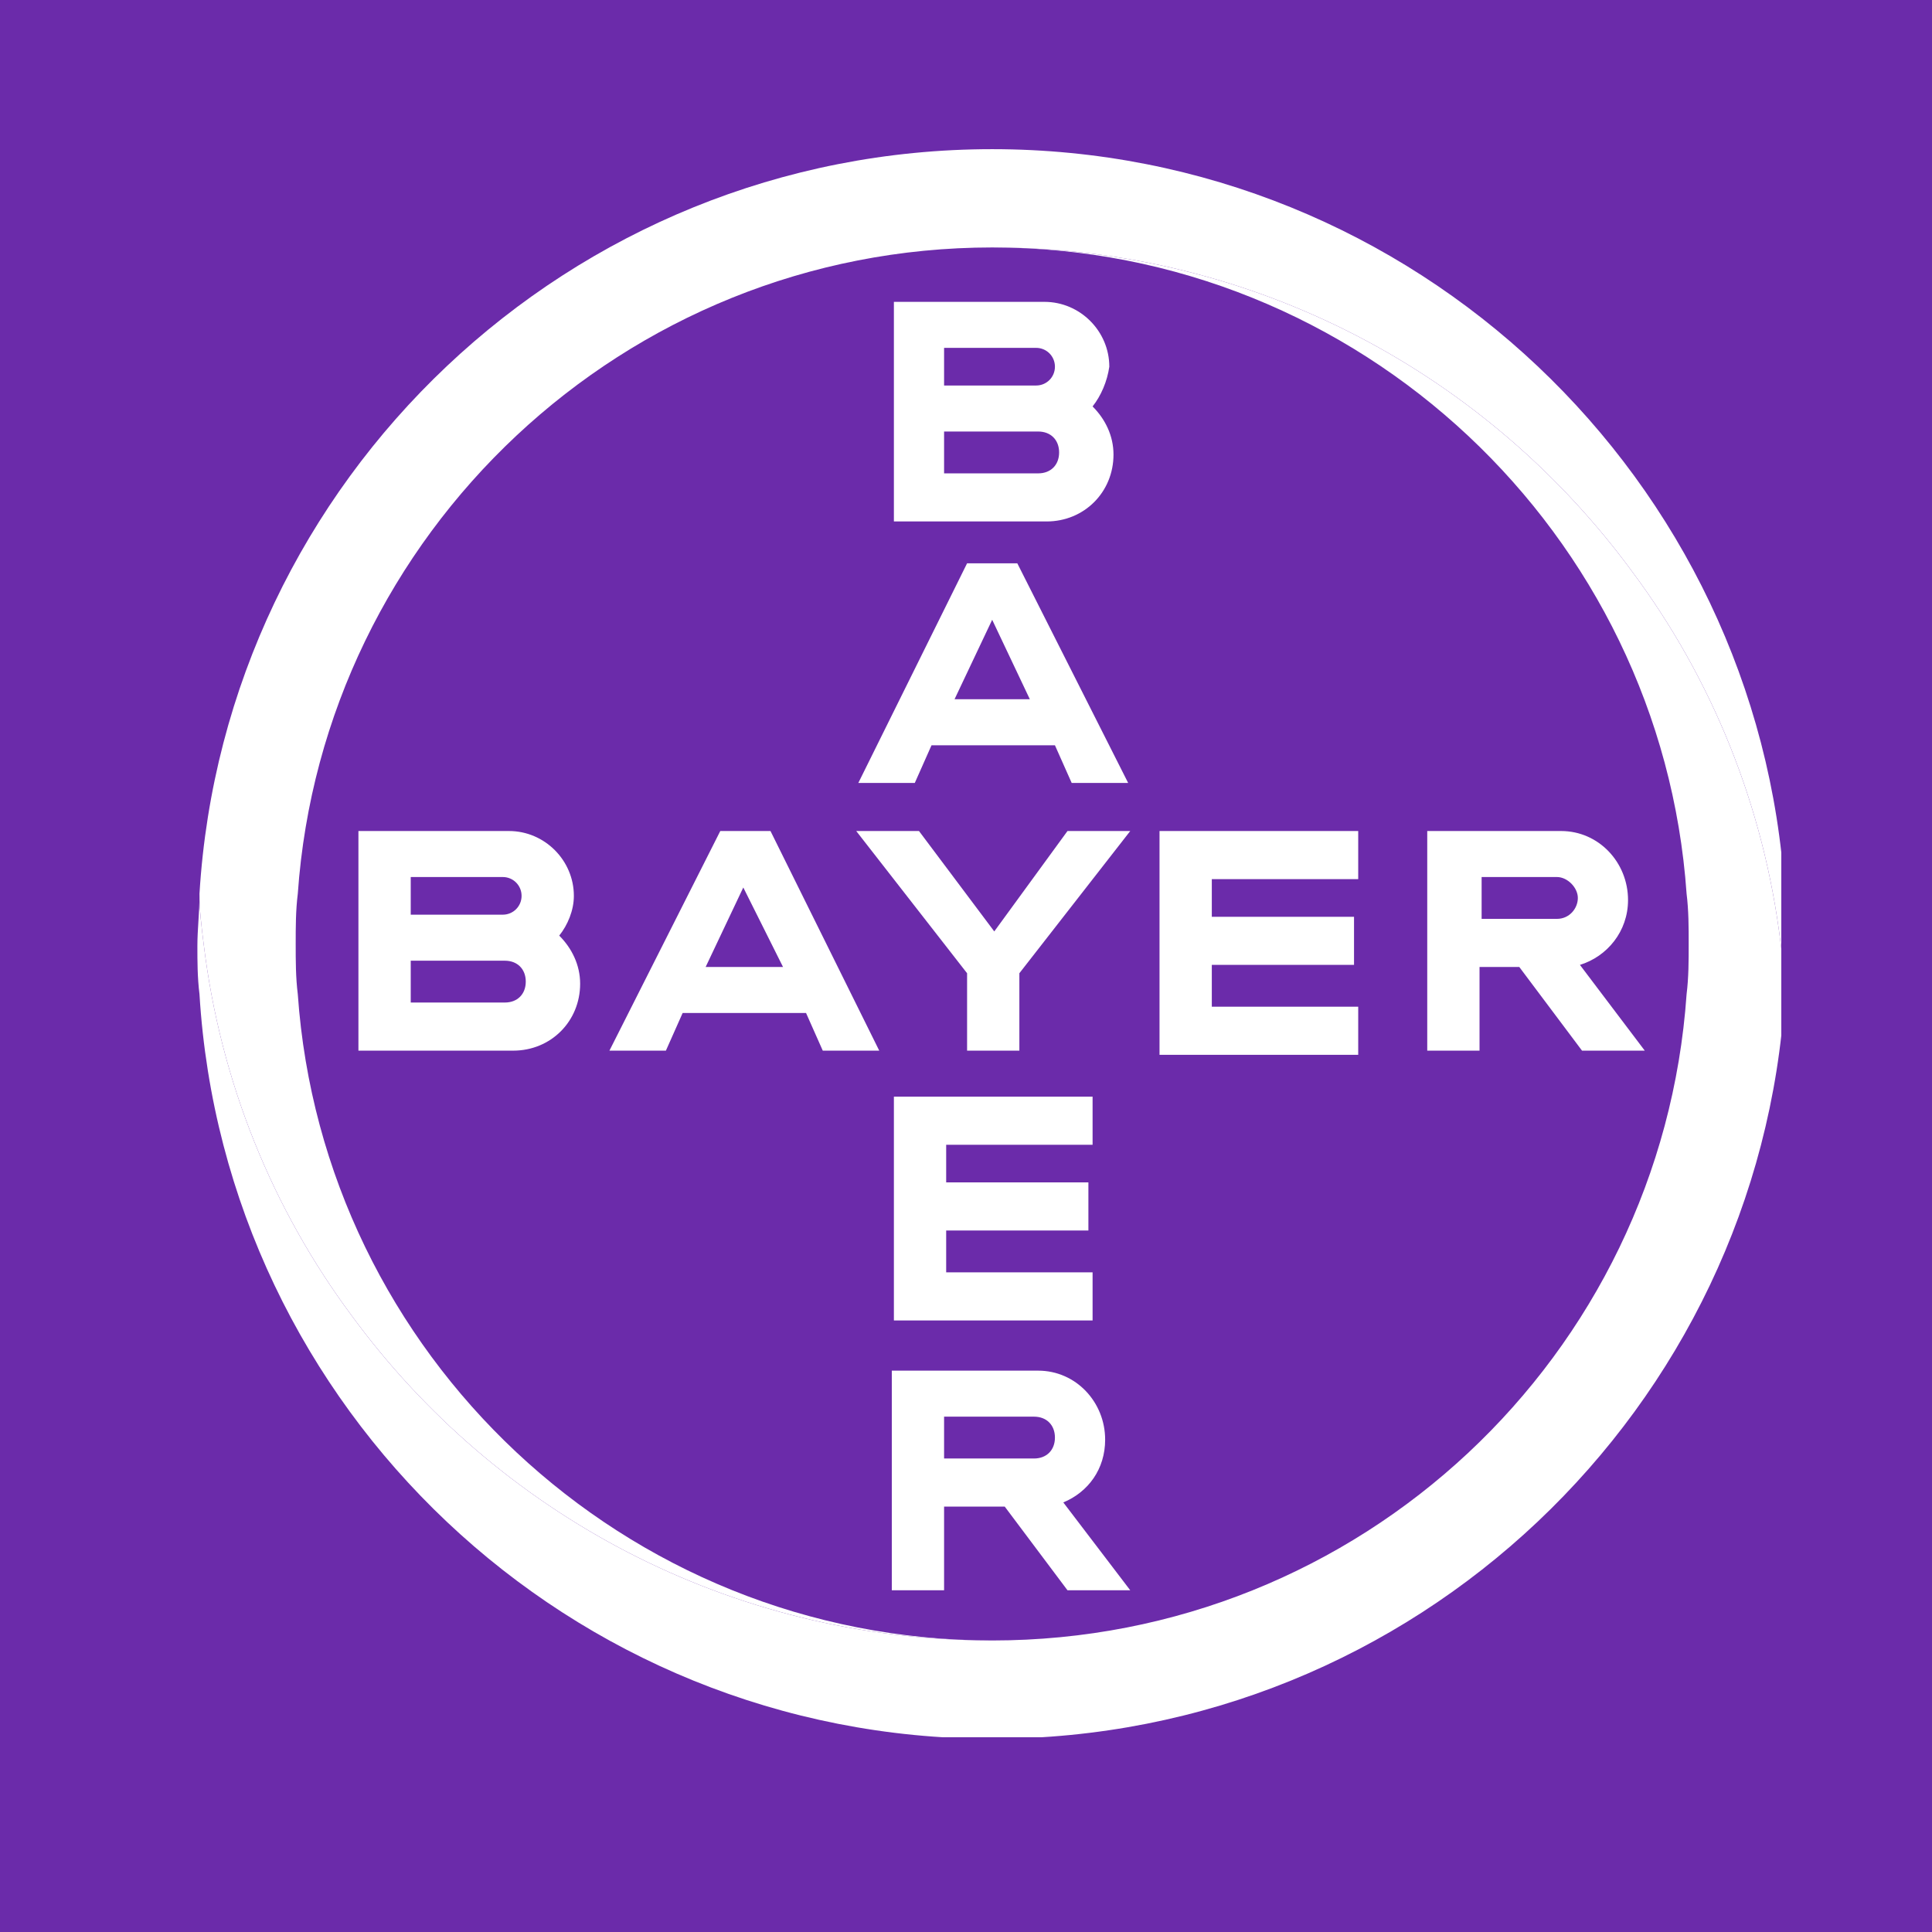
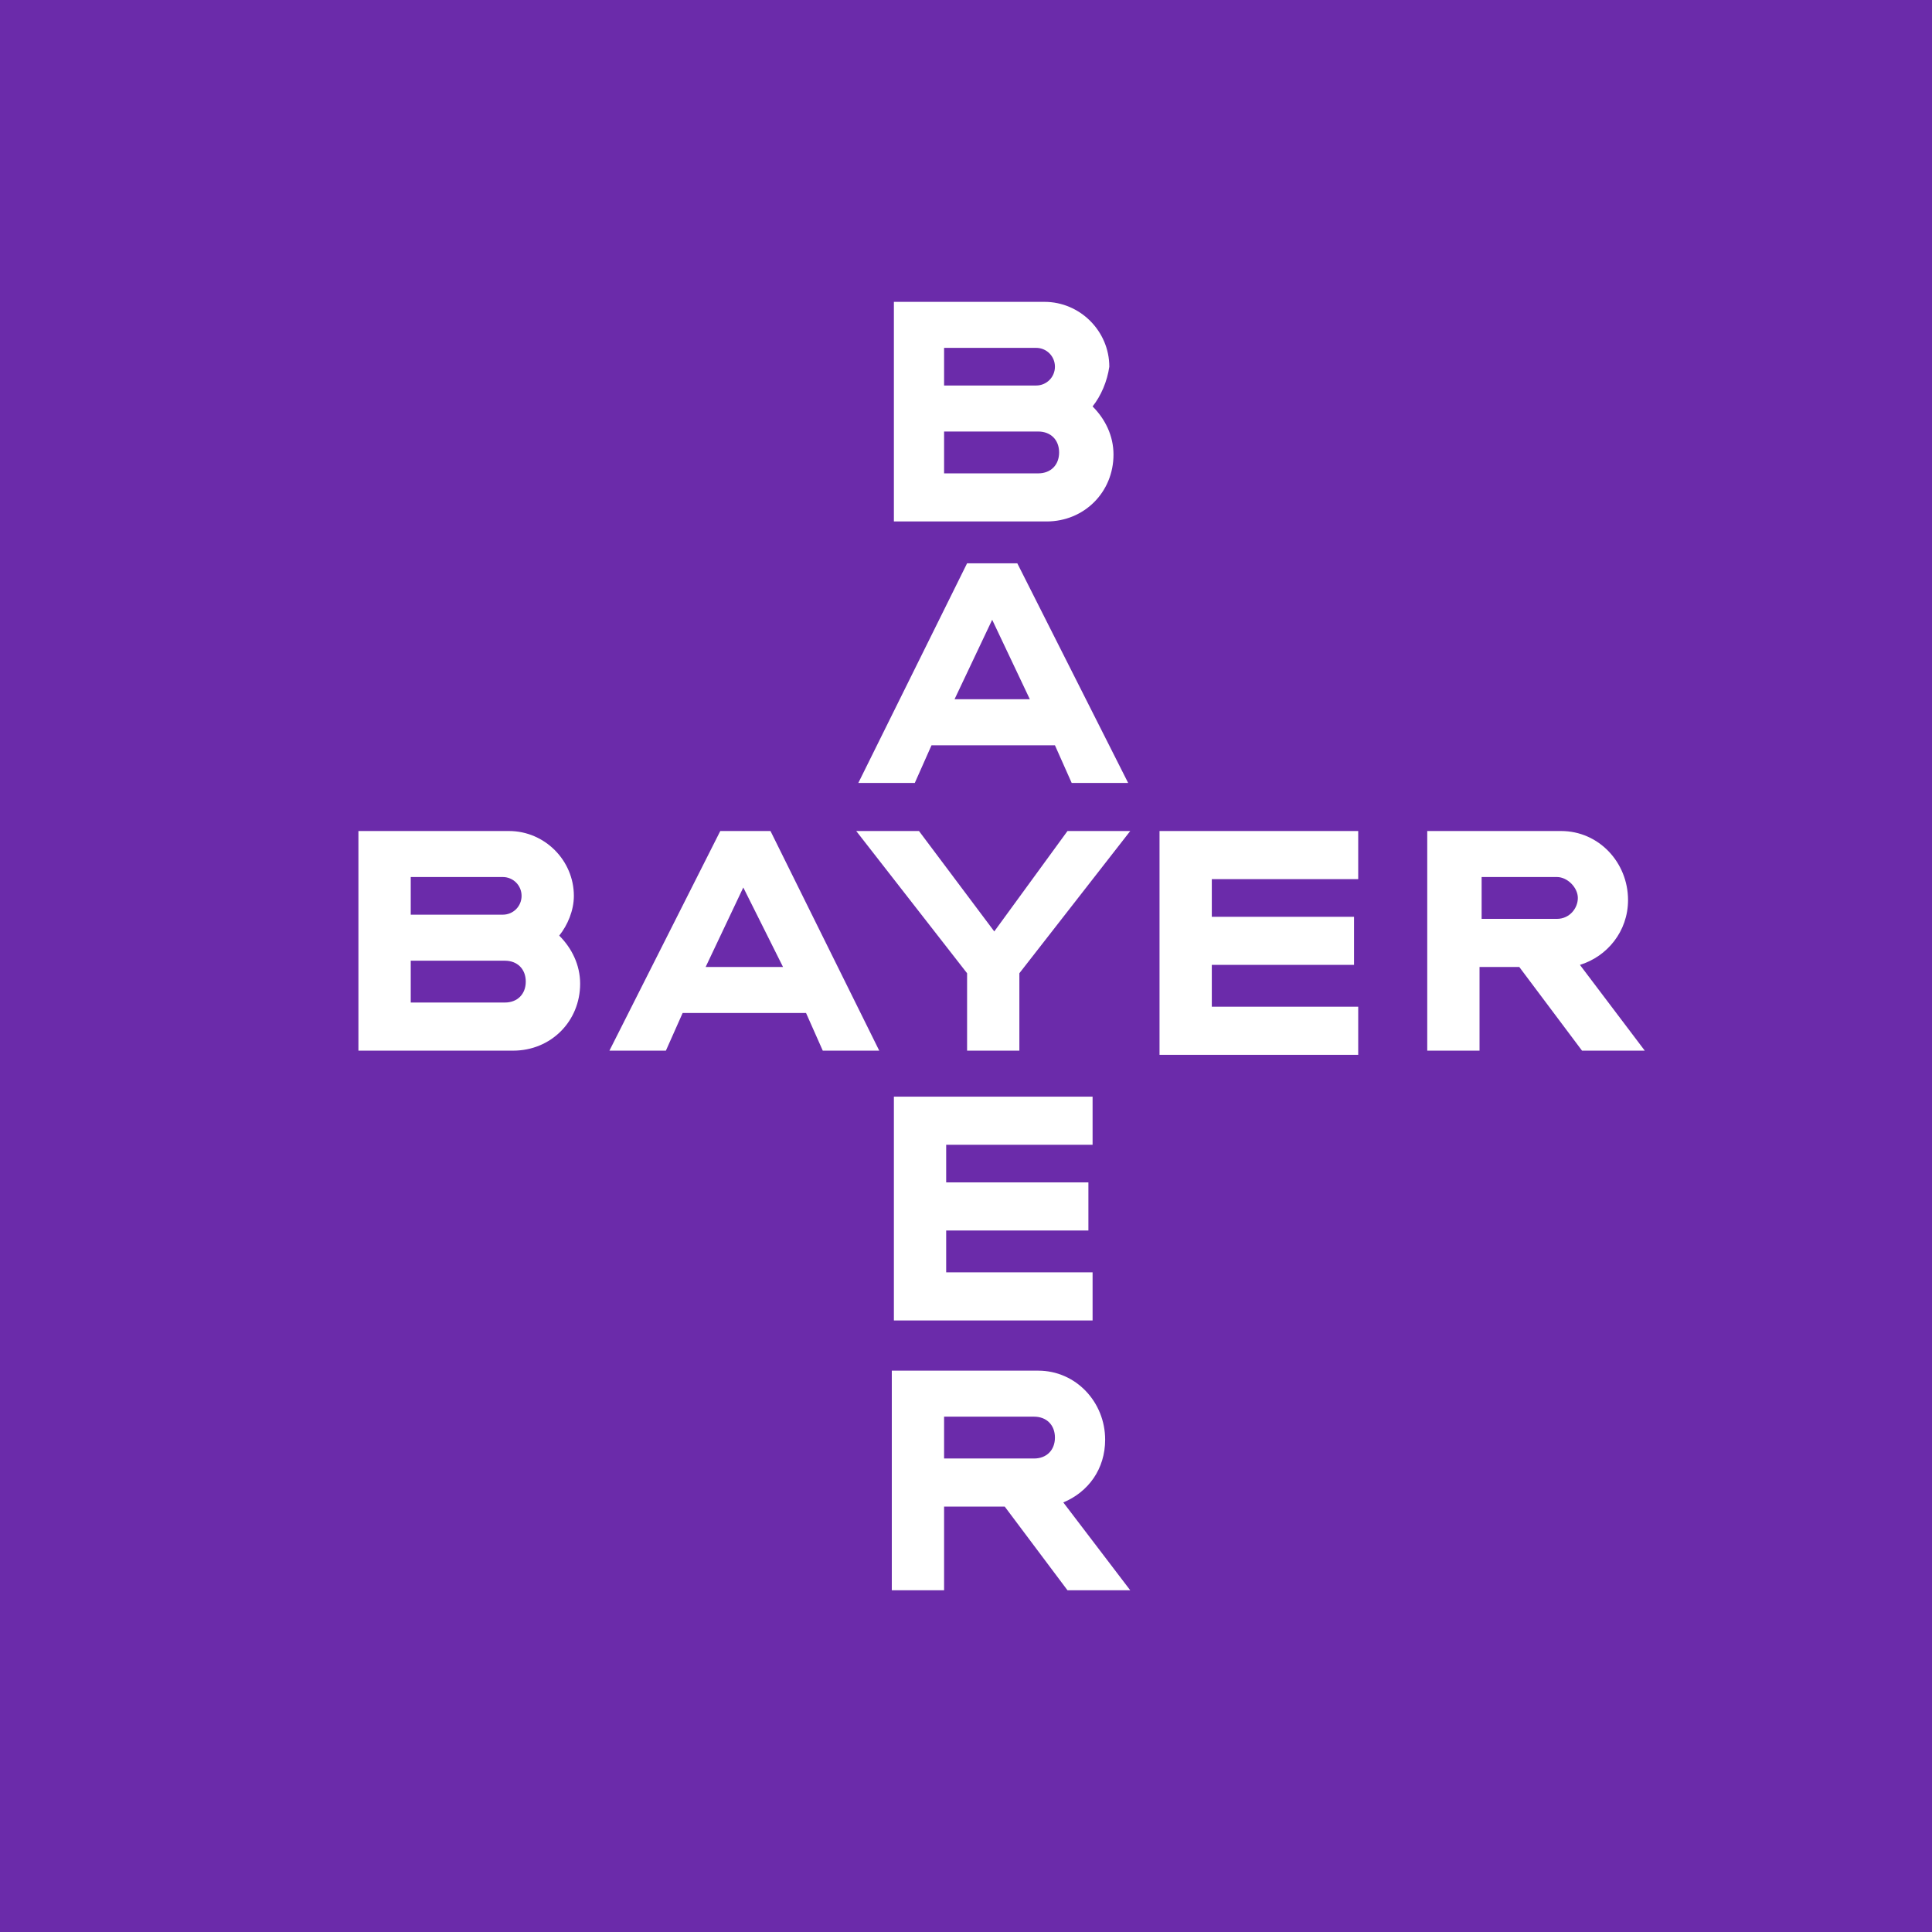
<svg xmlns="http://www.w3.org/2000/svg" width="500" zoomAndPan="magnify" viewBox="0 0 375 375" height="500" preserveAspectRatio="xMidYMid meet" version="1.0">
  <defs>
    <clipPath id="bafcbc45cb">
-       <path d="M 38 28.953 L 345.75 28.953 L 345.75 319 L 38 319 Z M 38 28.953 " clip-rule="nonzero" />
-     </clipPath>
+       </clipPath>
    <clipPath id="93f0b31bb2">
      <path d="M 38 48 L 345.75 48 L 345.75 337.203 L 38 337.203 Z M 38 48 " clip-rule="nonzero" />
    </clipPath>
  </defs>
  <rect x="-37.5" width="450" fill="#ffffff" y="-37.5" height="450" fill-opacity="1" />
  <rect x="-37.5" width="450" fill="#6b2baa" y="-37.5" height="450" fill-opacity="1" />
  <path fill="#ffffff" d="M 183.246 74.828 L 201.109 74.828 C 203.141 74.828 204.762 73.203 204.762 71.176 C 204.762 69.145 203.141 67.52 201.109 67.52 L 183.246 67.52 Z M 183.246 91.879 L 201.516 91.879 C 203.949 91.879 205.574 90.254 205.574 87.82 C 205.574 85.383 203.949 83.758 201.516 83.758 L 183.246 83.758 Z M 212.07 78.887 C 214.508 81.324 216.129 84.57 216.129 88.227 C 216.129 95.531 210.445 101.215 203.141 101.215 L 173.504 101.215 L 173.504 58.59 L 202.734 58.59 C 209.633 58.59 215.316 64.273 215.316 71.176 C 214.914 74.016 213.695 76.859 212.07 78.887 Z M 218.973 151.965 L 208.012 151.965 L 204.762 144.656 L 180.809 144.656 L 177.562 151.965 L 166.602 151.965 L 187.711 109.336 L 197.457 109.336 Z M 192.582 120.297 L 185.277 135.723 L 199.891 135.723 Z M 207.199 161.301 L 219.379 161.301 L 197.859 188.906 L 197.859 203.93 L 187.711 203.93 L 187.711 188.906 L 166.195 161.301 L 178.375 161.301 L 192.988 180.789 Z M 263.629 161.301 L 263.629 170.637 L 235.211 170.637 L 235.211 177.945 L 262.816 177.945 L 262.816 187.285 L 235.211 187.285 L 235.211 195.402 L 263.629 195.402 L 263.629 204.742 L 225.062 204.742 L 225.062 161.301 Z M 294.891 187.688 L 287.176 187.688 L 287.176 203.93 L 277.027 203.93 L 277.027 161.301 L 303.008 161.301 C 310.316 161.301 316 167.391 316 174.699 C 316 180.789 311.941 185.66 306.664 187.285 L 319.25 203.93 L 307.07 203.93 Z M 302.199 170.23 L 287.582 170.23 L 287.582 178.352 L 302.199 178.352 C 304.633 178.352 306.258 176.32 306.258 174.293 C 306.258 172.262 304.227 170.23 302.199 170.23 Z M 170.66 203.93 L 159.699 203.93 L 156.453 196.621 L 132.5 196.621 L 129.25 203.93 L 118.289 203.93 L 139.805 161.301 L 149.551 161.301 Z M 144.273 172.262 L 136.965 187.688 L 151.984 187.688 Z M 79.723 177.539 L 97.586 177.539 C 99.613 177.539 101.238 175.918 101.238 173.887 C 101.238 171.855 99.613 170.23 97.586 170.23 L 79.723 170.23 Z M 79.723 194.59 L 97.992 194.59 C 100.426 194.59 102.051 192.969 102.051 190.531 C 102.051 188.094 100.426 186.473 97.992 186.473 L 79.723 186.473 Z M 108.547 181.602 C 110.98 184.035 112.605 187.285 112.605 190.938 C 112.605 198.246 106.922 203.93 99.613 203.93 L 69.57 203.93 L 69.57 161.301 L 98.801 161.301 C 105.703 161.301 111.387 166.984 111.387 173.887 C 111.387 176.727 110.172 179.57 108.547 181.602 Z M 212.07 212.859 L 212.07 222.199 L 183.652 222.199 L 183.652 229.504 L 211.258 229.504 L 211.258 238.844 L 183.652 238.844 L 183.652 246.961 L 212.07 246.961 L 212.07 256.301 L 173.504 256.301 L 173.504 212.859 Z M 204.762 279.035 C 204.762 276.598 203.141 274.973 200.703 274.973 L 183.246 274.973 L 183.246 283.094 L 200.703 283.094 C 203.141 283.094 204.762 281.469 204.762 279.035 Z M 173.098 308.672 L 173.098 266.043 L 201.516 266.043 C 208.824 266.043 214.508 272.133 214.508 279.441 C 214.508 285.125 211.258 289.59 206.387 291.621 L 219.379 308.672 L 207.199 308.672 L 195.02 292.43 L 183.246 292.43 L 183.246 308.672 Z M 173.098 308.672 " fill-opacity="1" fill-rule="nonzero" />
  <g clip-path="url(#bafcbc45cb)">
    <path fill="#ffffff" d="M 346.449 173.48 C 341.578 93.098 274.59 28.953 192.582 28.953 C 110.574 28.953 43.59 93.098 38.719 173.48 C 38.719 176.727 39.125 179.977 39.531 183.223 C 42.777 210.02 52.926 234.781 68.355 255.488 C 96.367 293.648 141.43 318.414 192.582 318.414 C 121.133 318.414 62.672 262.797 57.801 192.969 C 57.395 189.719 57.395 186.473 57.395 183.223 C 57.395 179.977 57.395 176.727 57.801 173.48 C 62.672 103.652 121.133 48.031 192.582 48.031 C 243.738 48.031 288.801 72.797 316.812 110.961 C 332.238 131.664 342.391 156.43 345.637 183.223 C 346.043 186.473 346.449 189.719 346.449 192.562 C 346.449 189.312 346.855 186.066 346.855 182.816 C 346.855 179.977 346.855 176.727 346.449 173.48 " fill-opacity="1" fill-rule="nonzero" />
  </g>
  <g clip-path="url(#93f0b31bb2)">
-     <path fill="#ffffff" d="M 38.719 192.969 C 43.59 273.352 110.574 337.496 192.582 337.496 C 274.59 337.496 341.578 273.352 346.449 192.969 C 346.449 189.719 346.043 186.473 345.637 183.223 C 342.391 156.43 332.238 131.664 316.812 110.961 C 288.801 72.797 243.738 48.031 192.582 48.031 C 264.035 48.031 322.496 103.652 327.367 173.48 C 327.773 176.727 327.773 179.977 327.773 183.223 C 327.773 186.473 327.773 189.719 327.367 192.969 C 322.496 263.203 264.035 318.414 192.582 318.414 C 141.43 318.414 96.367 293.648 68.355 255.488 C 52.926 234.781 42.777 210.02 39.531 183.223 C 39.125 179.977 38.719 176.727 38.719 173.887 C 38.719 177.133 38.312 180.383 38.312 183.629 C 38.312 186.473 38.312 189.719 38.719 192.969 " fill-opacity="1" fill-rule="nonzero" />
-   </g>
+     </g>
</svg>